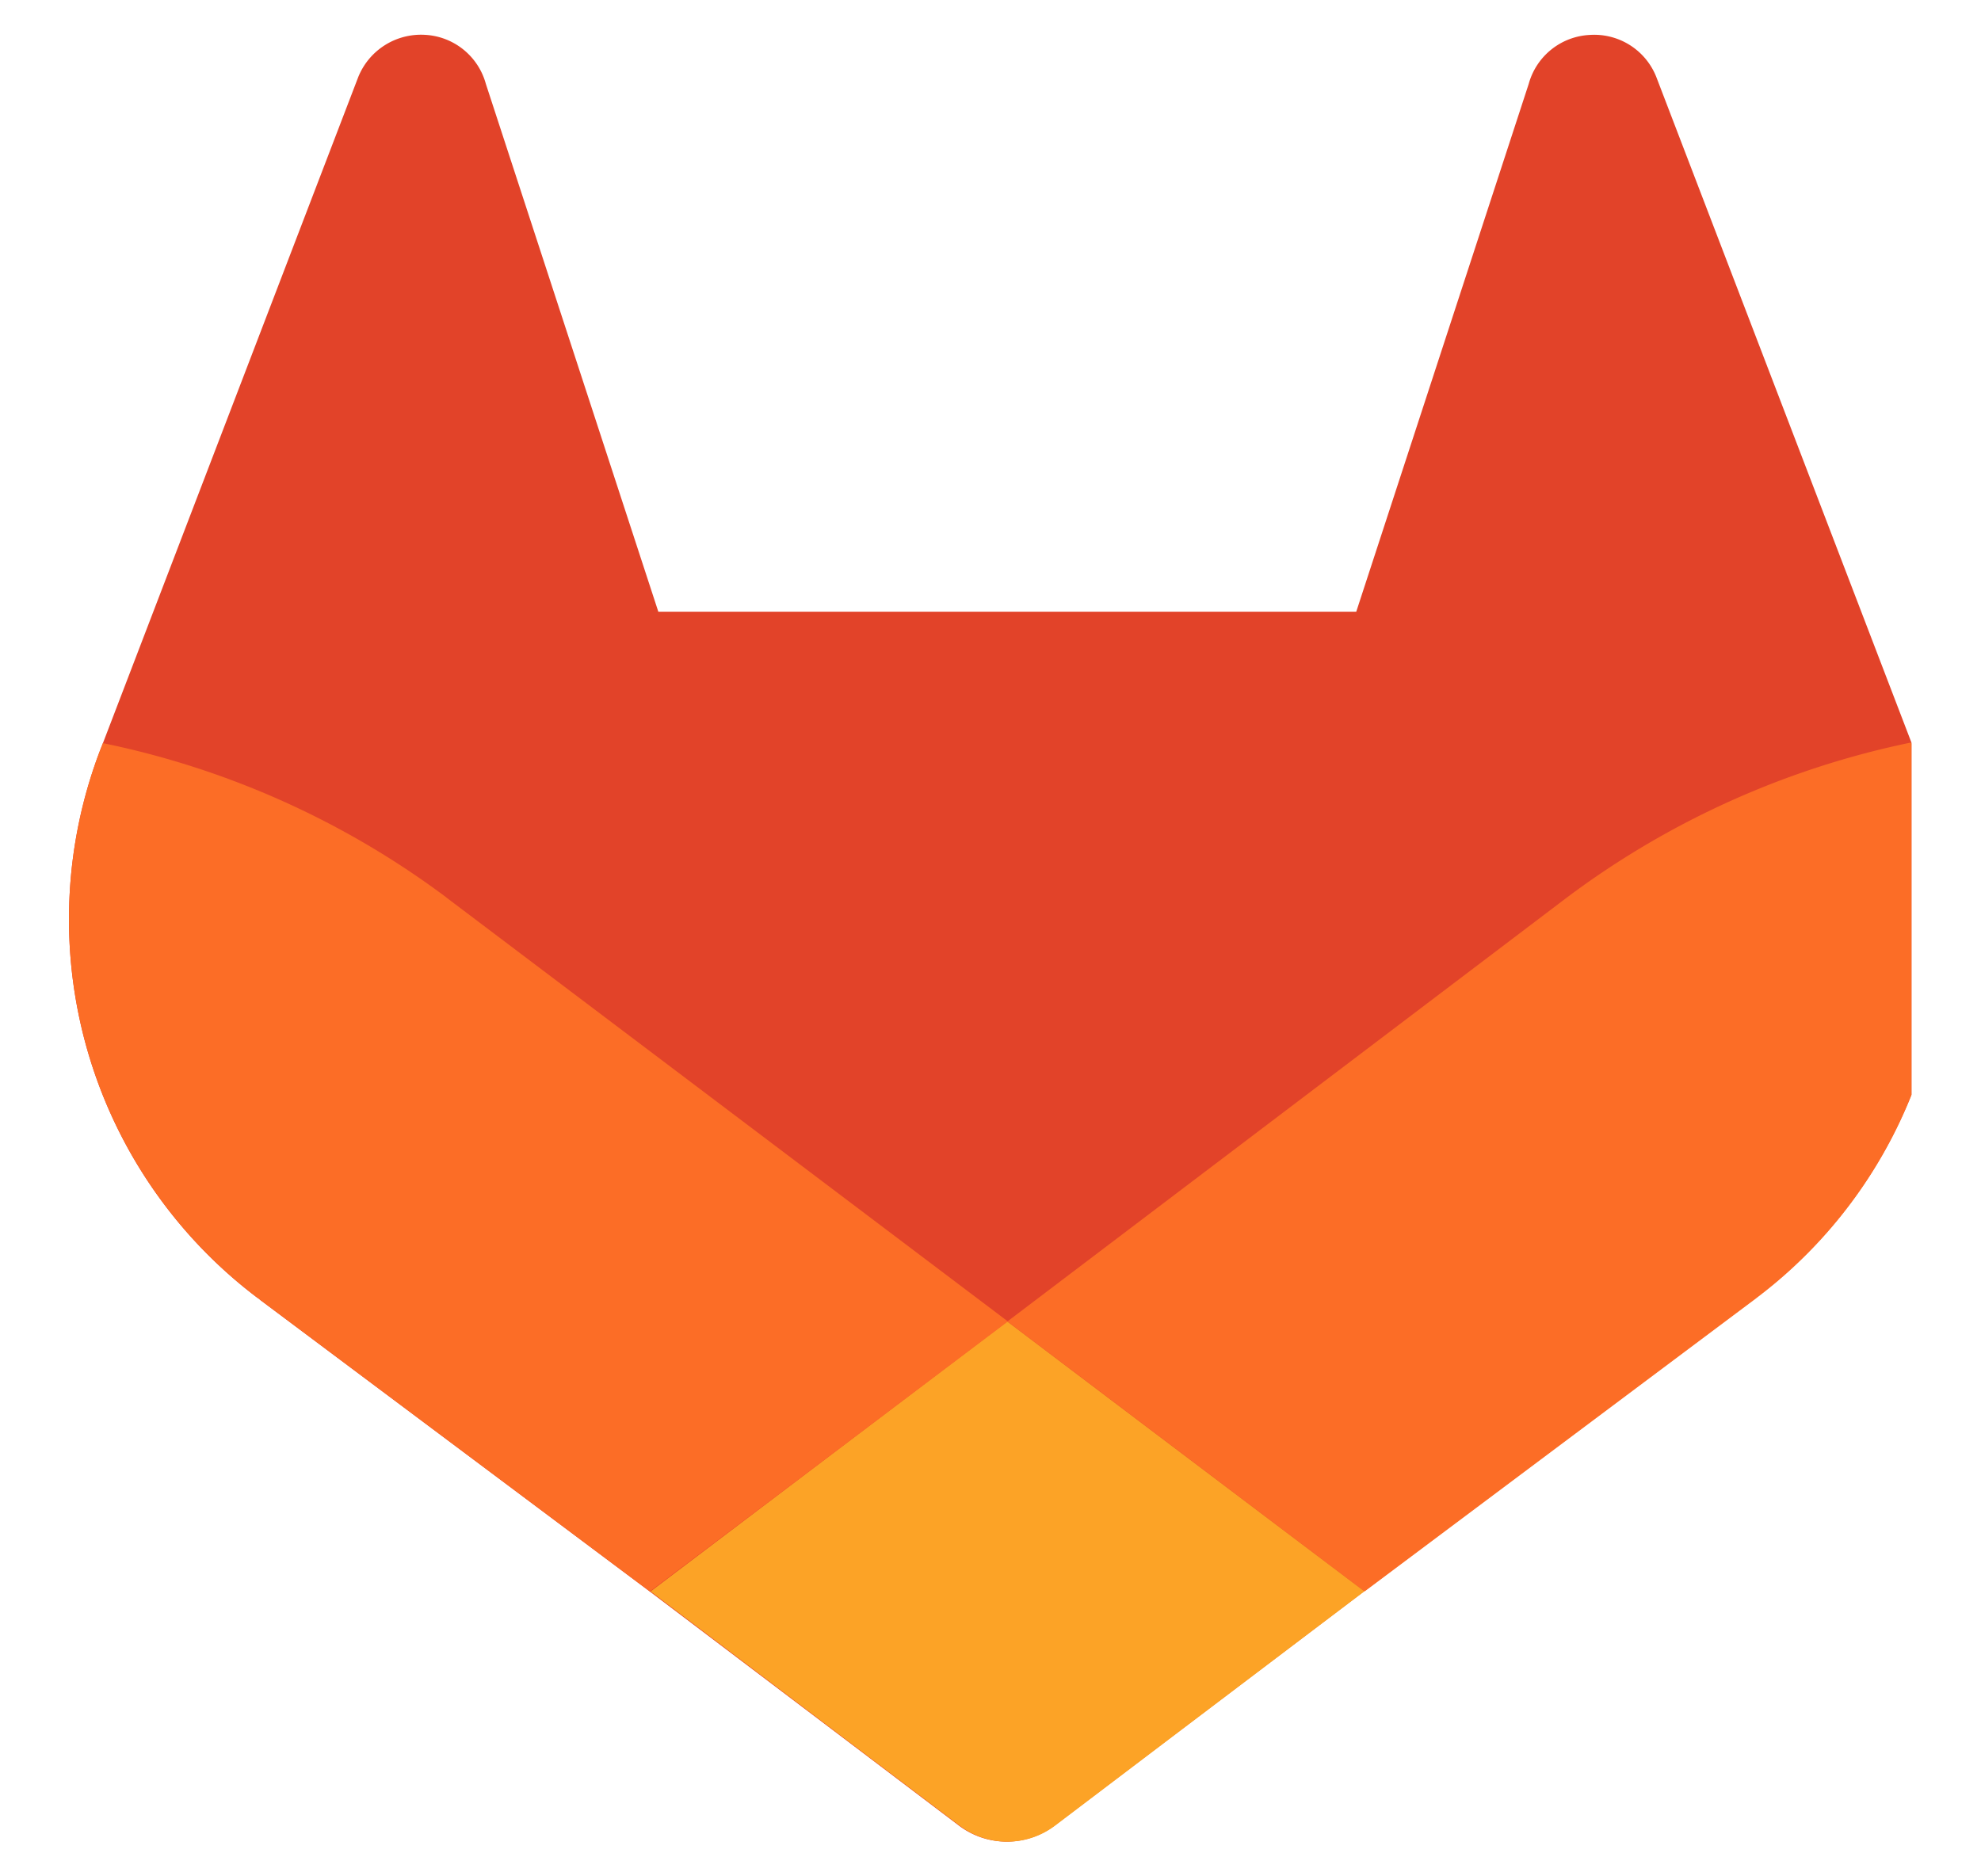
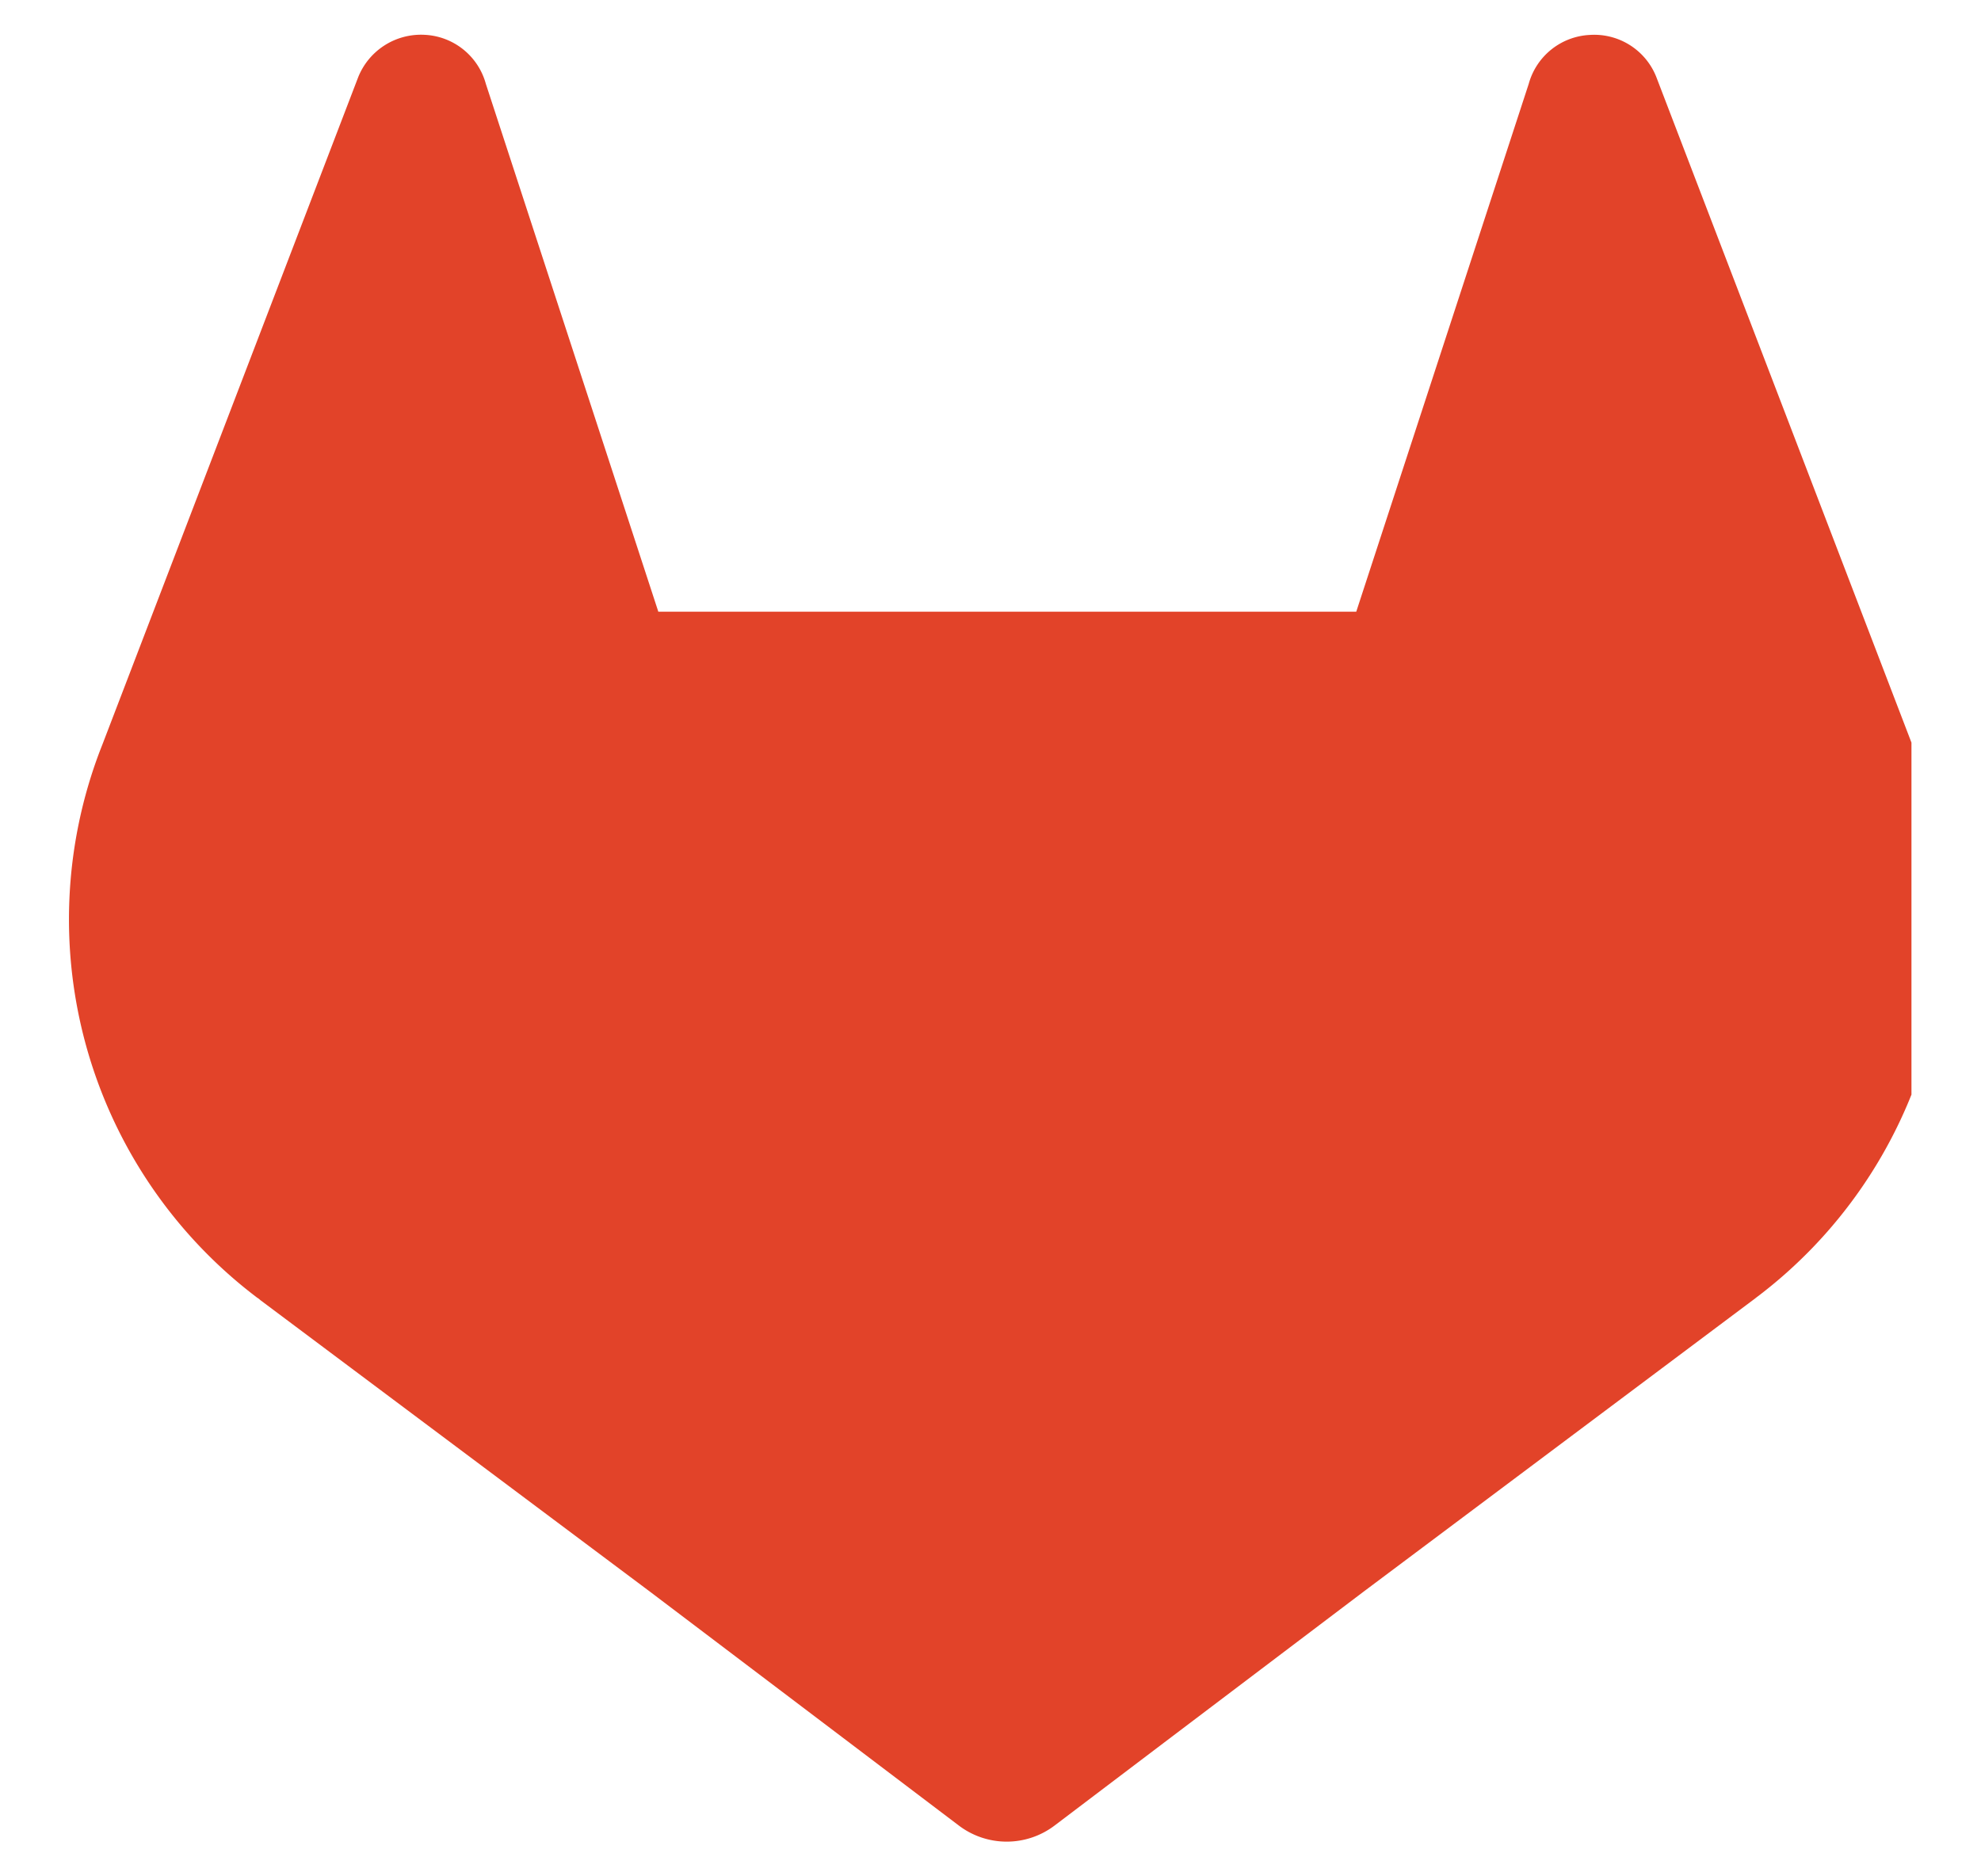
<svg xmlns="http://www.w3.org/2000/svg" width="19" height="18" fill="none">
  <g clip-path="url(#a)">
    <path d="m18.358 7.188-.025-.064L15.886.739a.64.64 0 0 0-.636-.404.64.64 0 0 0-.588.47l-1.654 5.063H6.314L4.66.805a.64.64 0 0 0-.588-.471.649.649 0 0 0-.636.405L.986 7.132l-.025.064a4.551 4.551 0 0 0 1.507 5.254l.01.006.02.017 3.733 2.794 1.845 1.397 1.122.85a.76.76 0 0 0 .915 0l1.122-.85 1.846-1.397 3.753-2.811.01-.008a4.55 4.55 0 0 0 1.514-5.26Z" fill="#E24329" />
-     <path d="m18.354 7.188-.025-.065a8.297 8.297 0 0 0-3.294 1.482l-5.373 4.072 3.426 2.59 3.754-2.811.01-.008a4.55 4.55 0 0 0 1.502-5.26Z" fill="#FC6D26" />
-     <path d="m6.24 15.267 1.842 1.397 1.122.85a.759.759 0 0 0 .915 0l1.121-.85 1.846-1.398s-1.594-1.203-3.426-2.589l-3.42 2.59Z" fill="#FCA326" />
-     <path d="M4.281 8.609a8.275 8.275 0 0 0-3.294-1.48l-.025.063A4.551 4.551 0 0 0 2.47 12.45l.01.006.02.017 3.733 2.794 3.434-2.59L4.281 8.61Z" fill="#FC6D26" />
  </g>
  <defs>
    <clipPath id="a">
      <path fill="#fff" transform="translate(.333)" d="M0 0h18v18H0z" />
    </clipPath>
  </defs>
</svg>